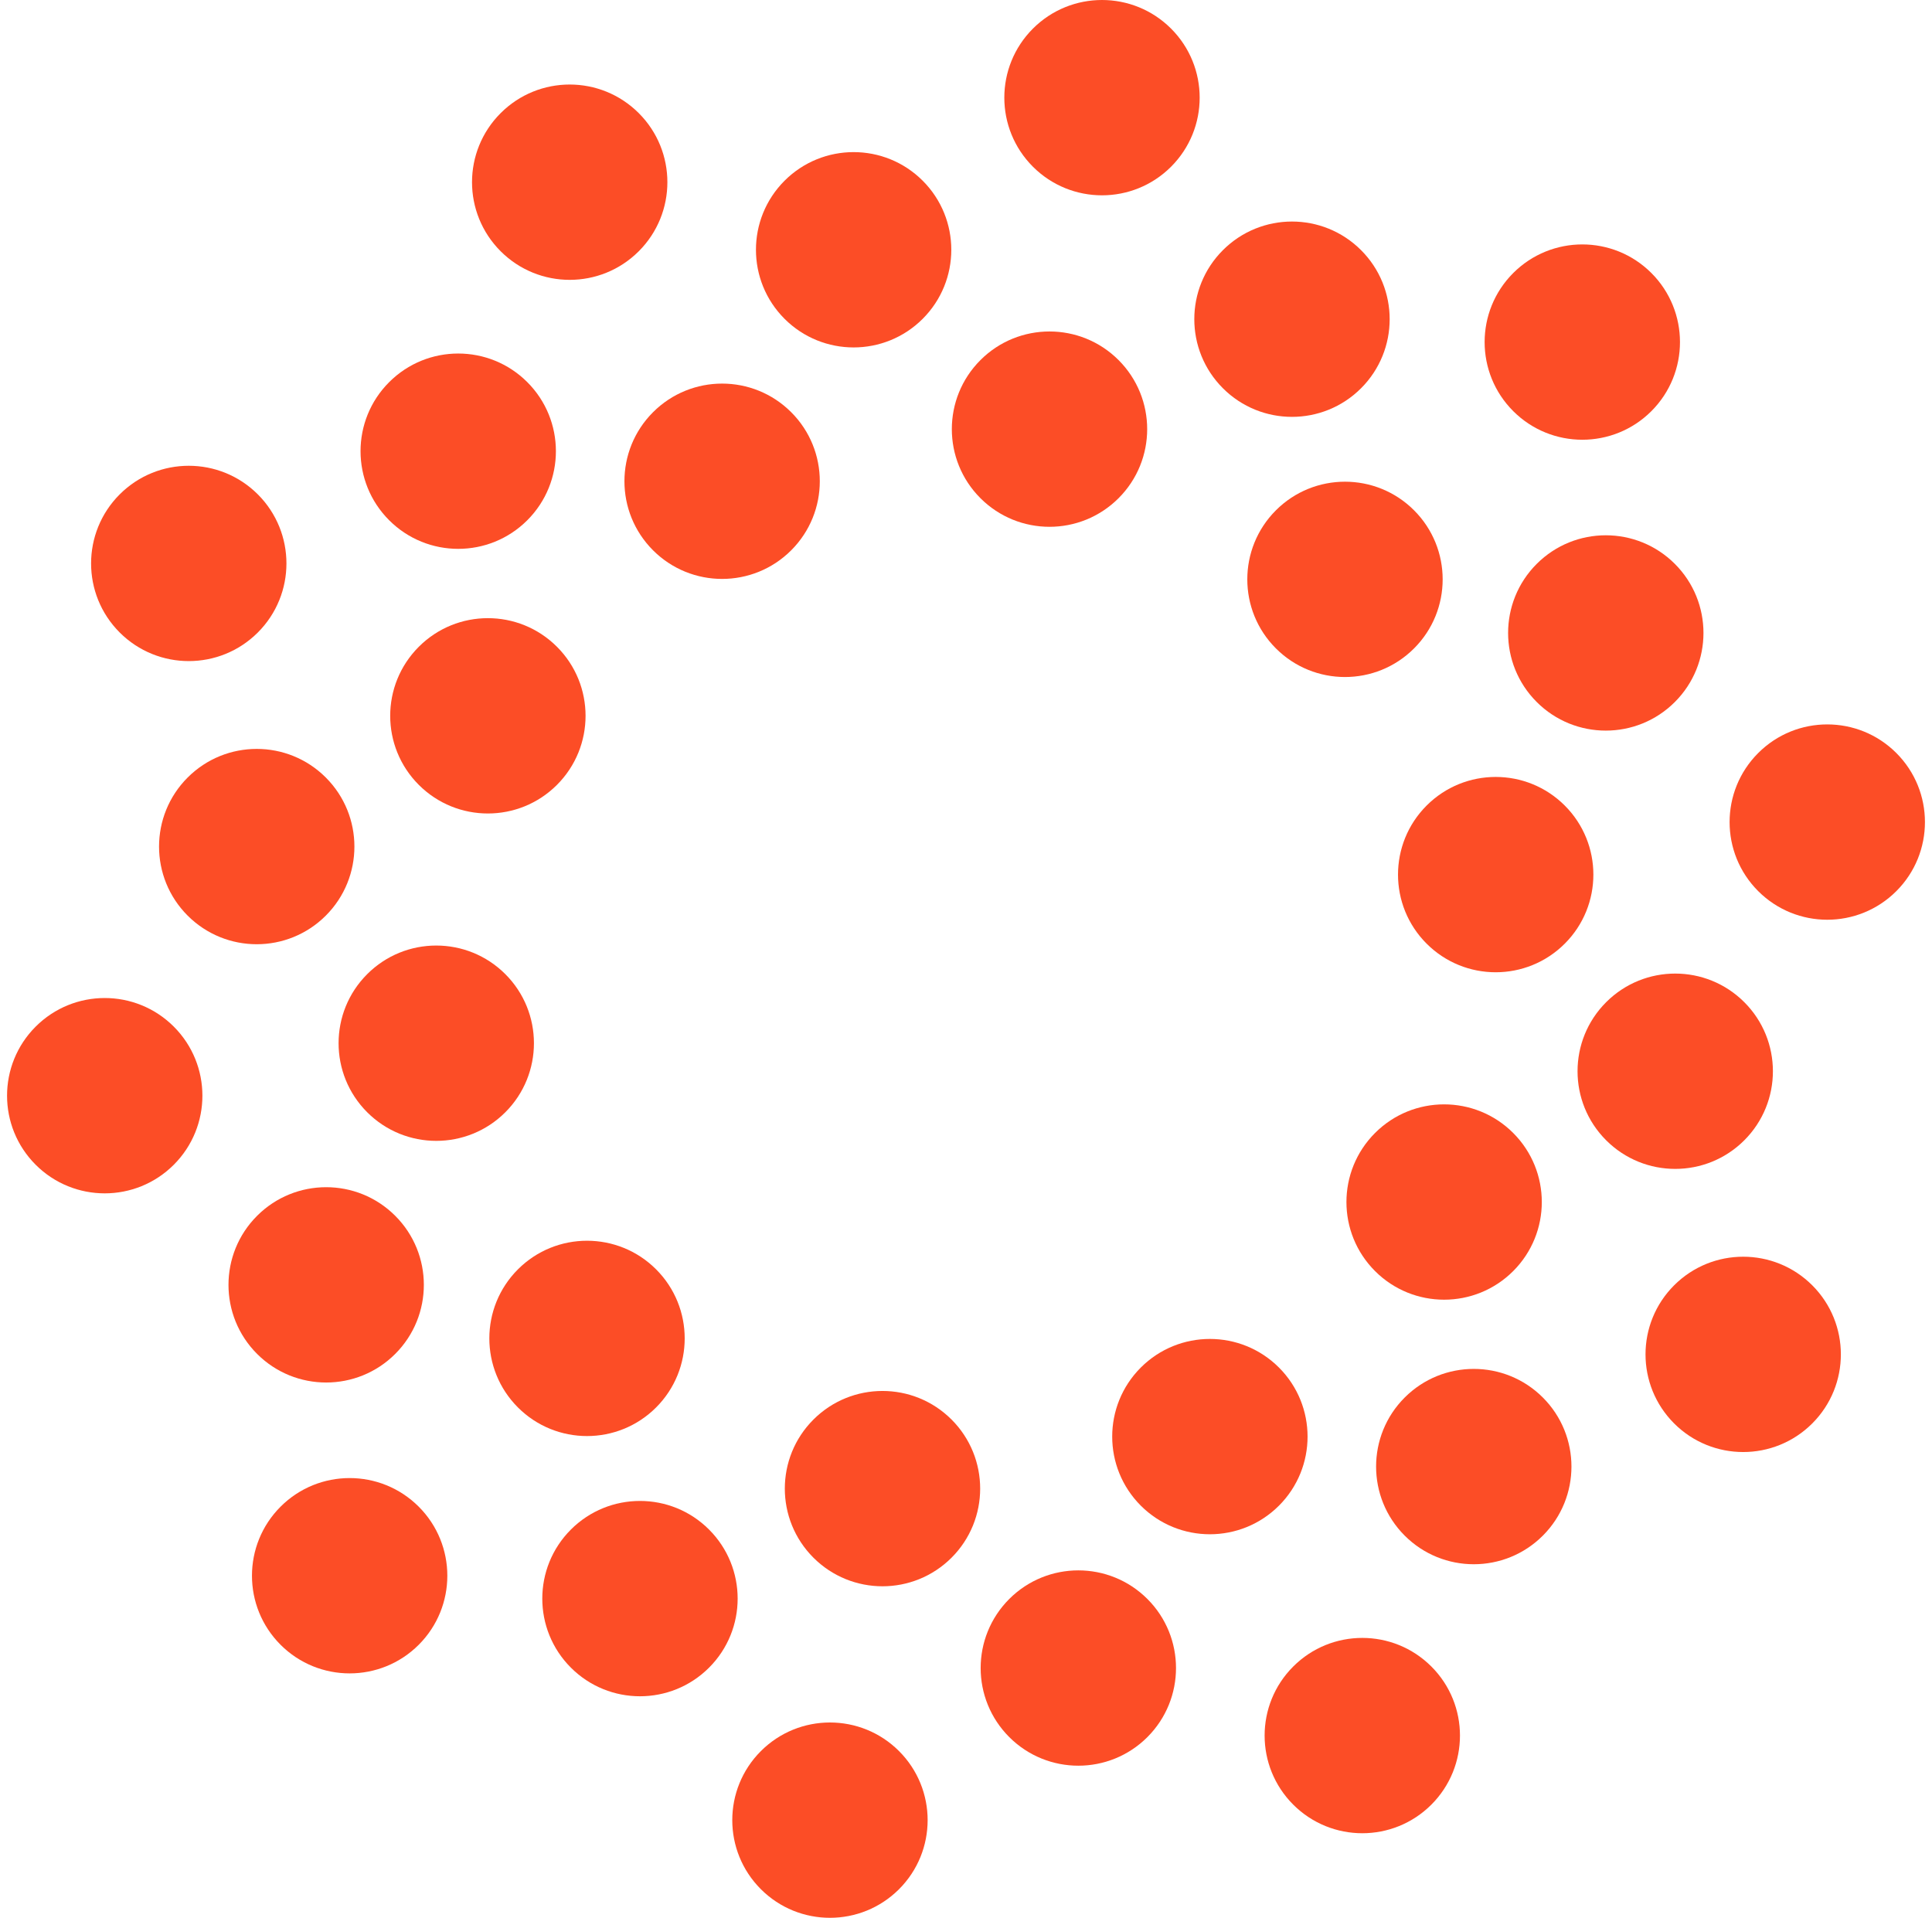
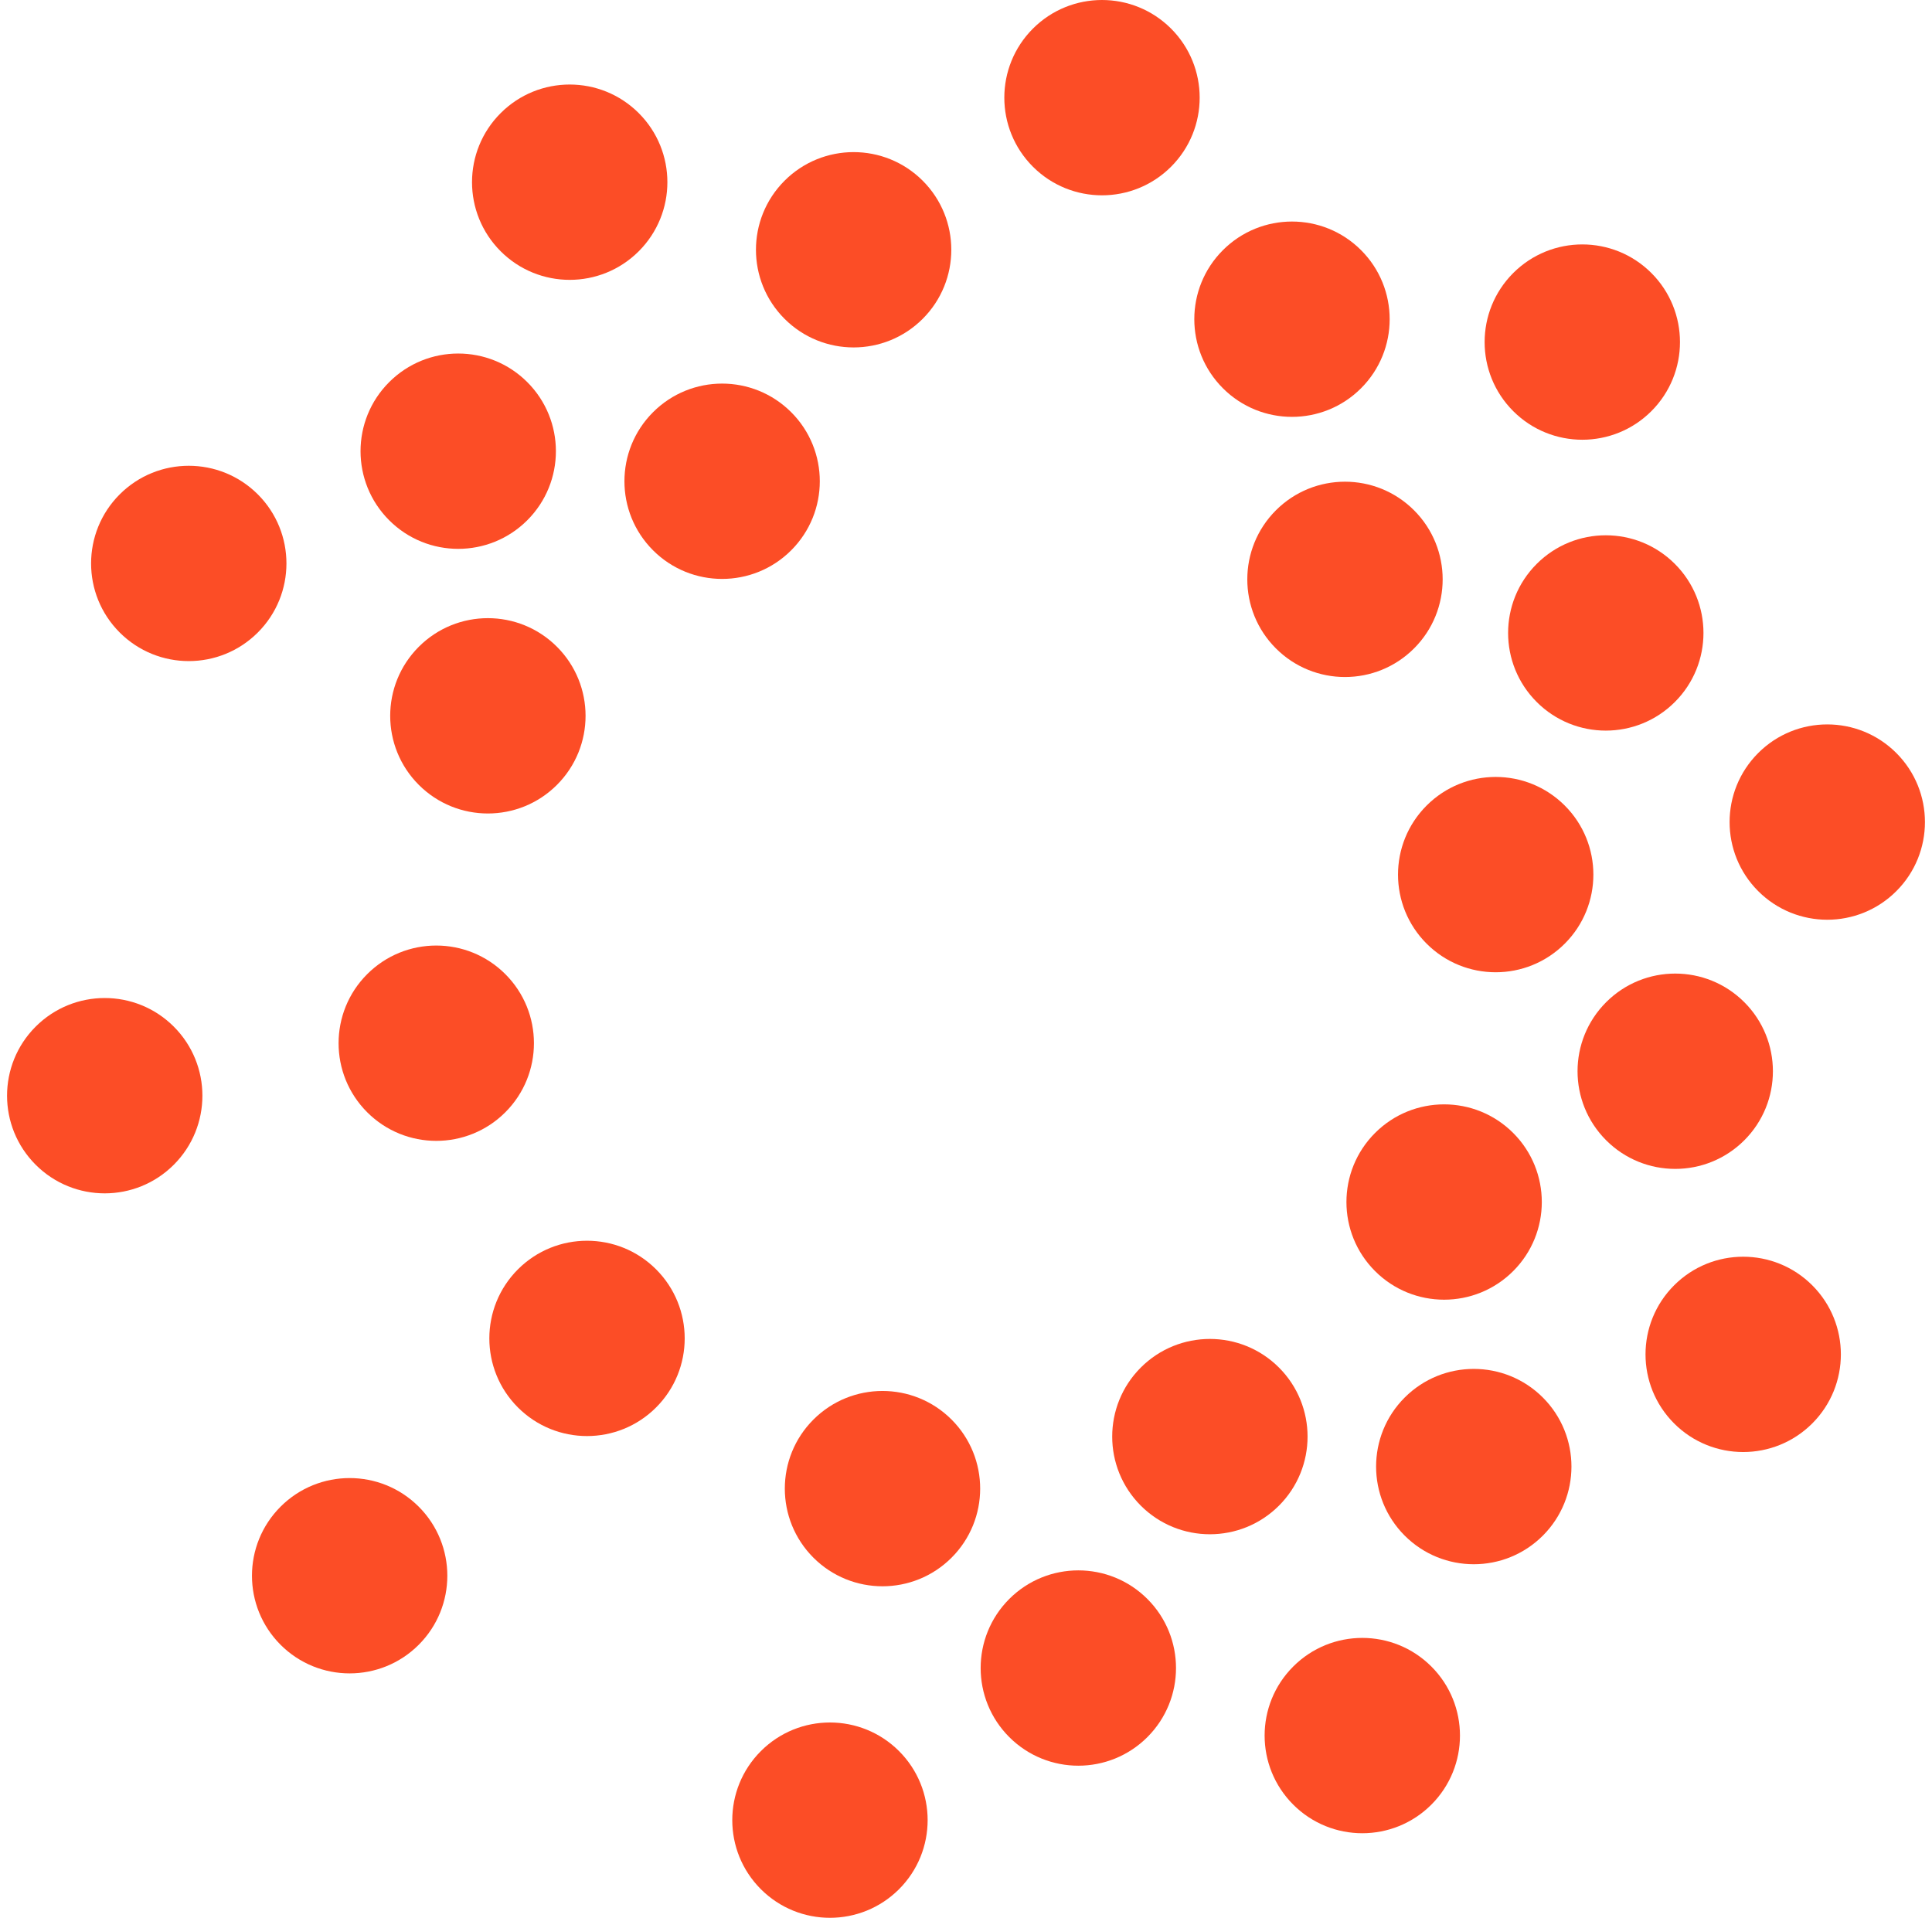
<svg xmlns="http://www.w3.org/2000/svg" width="137" height="136" viewBox="0 0 137 136" fill="none">
  <path d="M46.524 99.809C49.229 97.104 49.229 92.719 46.524 90.014C43.819 87.31 39.433 87.31 36.728 90.014C34.023 92.719 34.023 97.104 36.728 99.809C39.433 102.513 43.819 102.513 46.524 99.809Z" fill="#FC4D26" />
  <path d="M37.391 36.893C40.096 34.188 40.096 29.803 37.391 27.099C34.686 24.394 30.3 24.394 27.596 27.099C24.89 29.803 24.89 34.188 27.596 36.893C30.3 39.598 34.686 39.598 37.391 36.893Z" fill="#FC4D26" />
-   <path d="M23.103 64.931C25.808 62.227 25.808 57.841 23.103 55.137C20.398 52.432 16.012 52.432 13.307 55.137C10.602 57.841 10.602 62.227 13.307 64.931C16.012 67.636 20.398 67.636 23.103 64.931Z" fill="#FC4D26" />
-   <path d="M28.026 96.012C30.732 93.307 30.732 88.922 28.026 86.218C25.322 83.513 20.936 83.513 18.231 86.218C15.526 88.922 15.526 93.307 18.231 96.012C20.936 98.716 25.322 98.716 28.026 96.012Z" fill="#FC4D26" />
-   <path d="M50.279 118.261C52.984 115.557 52.984 111.172 50.279 108.467C47.574 105.762 43.188 105.762 40.483 108.467C37.778 111.172 37.778 115.557 40.483 118.261C43.188 120.966 47.574 120.966 50.279 118.261Z" fill="#FC4D26" />
  <path d="M81.363 123.185C84.068 120.48 84.068 116.095 81.363 113.39C78.658 110.686 74.273 110.686 71.568 113.39C68.863 116.095 68.863 120.48 71.568 123.185C74.273 125.889 78.658 125.889 81.363 123.185Z" fill="#FC4D26" />
  <path d="M109.405 108.898C112.109 106.193 112.109 101.808 109.405 99.104C106.7 96.399 102.314 96.399 99.609 99.104C96.904 101.808 96.904 106.193 99.609 108.898C102.314 111.603 106.7 111.603 109.405 108.898Z" fill="#FC4D26" />
  <path d="M123.69 80.863C126.395 78.159 126.395 73.773 123.69 71.069C120.985 68.364 116.599 68.364 113.894 71.069C111.189 73.773 111.189 78.159 113.894 80.863C116.599 83.568 120.985 83.568 123.69 80.863Z" fill="#FC4D26" />
  <path d="M118.766 49.782C121.471 47.078 121.471 42.693 118.766 39.988C116.061 37.283 111.675 37.283 108.97 39.988C106.265 42.693 106.265 47.078 108.97 49.782C111.675 52.487 116.061 52.487 118.766 49.782Z" fill="#FC4D26" />
  <path d="M96.514 27.533C99.219 24.828 99.219 20.443 96.514 17.739C93.809 15.034 89.423 15.034 86.718 17.739C84.013 20.443 84.013 24.828 86.718 27.533C89.423 30.238 93.809 30.238 96.514 27.533Z" fill="#FC4D26" />
  <path d="M65.429 22.61C68.134 19.905 68.134 15.52 65.429 12.815C62.724 10.111 58.339 10.111 55.634 12.815C52.929 15.52 52.929 19.905 55.634 22.61C58.339 25.314 62.724 25.314 65.429 22.61Z" fill="#FC4D26" />
  <path d="M29.692 116.639C32.397 113.934 32.397 109.549 29.692 106.844C26.987 104.14 22.601 104.14 19.896 106.844C17.191 109.549 17.191 113.934 19.896 116.639C22.601 119.343 26.987 119.343 29.692 116.639Z" fill="#FC4D26" />
  <path d="M63.751 133.972C66.456 131.267 66.456 126.882 63.751 124.177C61.046 121.473 56.66 121.473 53.955 124.177C51.25 126.882 51.25 131.267 53.955 133.972C56.66 136.676 61.046 136.676 63.751 133.972Z" fill="#FC4D26" />
  <path d="M101.5 127.974C104.204 125.269 104.204 120.884 101.5 118.18C98.794 115.475 94.409 115.475 91.704 118.18C88.999 120.884 88.999 125.269 91.704 127.974C94.409 130.679 98.794 130.679 101.5 127.974Z" fill="#FC4D26" />
  <path d="M128.509 100.942C131.214 98.237 131.214 93.852 128.509 91.147C125.804 88.443 121.418 88.443 118.714 91.147C116.009 93.852 116.009 98.237 118.714 100.942C121.418 103.646 125.804 103.646 128.509 100.942Z" fill="#FC4D26" />
  <path d="M134.471 63.194C137.176 60.49 137.176 56.105 134.471 53.4C131.766 50.695 127.381 50.695 124.676 53.4C121.971 56.105 121.971 60.49 124.676 63.194C127.381 65.899 131.766 65.899 134.471 63.194Z" fill="#FC4D26" />
  <path d="M117.101 29.156C119.805 26.451 119.805 22.066 117.101 19.361C114.396 16.657 110.01 16.657 107.305 19.361C104.6 22.066 104.6 26.451 107.305 29.156C110.01 31.86 114.396 31.86 117.101 29.156Z" fill="#FC4D26" />
  <path d="M83.041 11.823C85.746 9.118 85.746 4.733 83.041 2.028C80.337 -0.676 75.951 -0.676 73.246 2.028C70.541 4.733 70.541 9.118 73.246 11.823C75.951 14.527 80.337 14.527 83.041 11.823Z" fill="#FC4D26" />
  <path d="M45.296 17.817C48.001 15.112 48.001 10.727 45.296 8.023C42.591 5.318 38.205 5.318 35.501 8.023C32.795 10.727 32.795 15.112 35.501 17.817C38.205 20.522 42.591 20.522 45.296 17.817Z" fill="#FC4D26" />
  <path d="M18.283 44.853C20.988 42.148 20.988 37.763 18.283 35.058C15.578 32.354 11.193 32.354 8.488 35.058C5.783 37.763 5.783 42.148 8.488 44.853C11.193 47.557 15.578 47.557 18.283 44.853Z" fill="#FC4D26" />
  <path d="M12.324 82.597C15.029 79.892 15.029 75.507 12.324 72.802C9.619 70.098 5.234 70.098 2.529 72.802C-0.176 75.507 -0.176 79.892 2.529 82.597C5.234 85.302 9.619 85.302 12.324 82.597Z" fill="#FC4D26" />
  <path d="M67.476 110.462C70.181 107.757 70.181 103.372 67.476 100.667C64.771 97.963 60.386 97.963 57.681 100.667C54.976 103.372 54.976 107.757 57.681 110.462C60.386 113.166 64.771 113.166 67.476 110.462Z" fill="#FC4D26" />
  <path d="M90.692 106.773C93.397 104.068 93.397 99.683 90.692 96.978C87.987 94.274 83.601 94.274 80.896 96.978C78.191 99.683 78.191 104.068 80.896 106.773C83.601 109.477 87.987 109.477 90.692 106.773Z" fill="#FC4D26" />
  <path d="M107.302 90.138C110.007 87.434 110.007 83.049 107.302 80.344C104.597 77.639 100.211 77.639 97.506 80.344C94.801 83.049 94.801 87.434 97.506 90.138C100.211 92.843 104.597 92.843 107.302 90.138Z" fill="#FC4D26" />
-   <path d="M110.959 66.919C113.664 64.215 113.664 59.83 110.959 57.125C108.254 54.42 103.868 54.42 101.163 57.125C98.458 59.83 98.458 64.215 101.163 66.919C103.868 69.624 108.254 69.624 110.959 66.919Z" fill="#FC4D26" />
+   <path d="M110.959 66.919C113.664 64.215 113.664 59.83 110.959 57.125C108.254 54.42 103.868 54.42 101.163 57.125C98.458 59.83 98.458 64.215 101.163 66.919C103.868 69.624 108.254 69.624 110.959 66.919" fill="#FC4D26" />
  <path d="M100.272 45.982C102.977 43.278 102.977 38.893 100.272 36.188C97.567 33.483 93.181 33.483 90.476 36.188C87.771 38.893 87.771 43.278 90.476 45.982C93.181 48.687 97.567 48.687 100.272 45.982Z" fill="#FC4D26" />
-   <path d="M79.319 35.329C82.024 32.625 82.024 28.24 79.319 25.535C76.614 22.83 72.229 22.83 69.524 25.535C66.819 28.24 66.819 32.625 69.524 35.329C72.229 38.034 76.614 38.034 79.319 35.329Z" fill="#FC4D26" />
  <path d="M56.104 39.025C58.809 36.32 58.809 31.935 56.104 29.231C53.399 26.526 49.013 26.526 46.308 29.231C43.603 31.935 43.603 36.32 46.308 39.025C49.013 41.73 53.399 41.73 56.104 39.025Z" fill="#FC4D26" />
  <path d="M39.494 55.659C42.199 52.955 42.199 48.569 39.494 45.865C36.789 43.16 32.403 43.16 29.698 45.865C26.993 48.569 26.993 52.955 29.698 55.659C32.403 58.364 36.789 58.364 39.494 55.659Z" fill="#FC4D26" />
  <path d="M35.834 78.875C38.538 76.17 38.538 71.785 35.834 69.081C33.129 66.376 28.743 66.376 26.038 69.081C23.333 71.785 23.333 76.17 26.038 78.875C28.743 81.58 33.129 81.58 35.834 78.875Z" fill="#FC4D26" />
</svg>